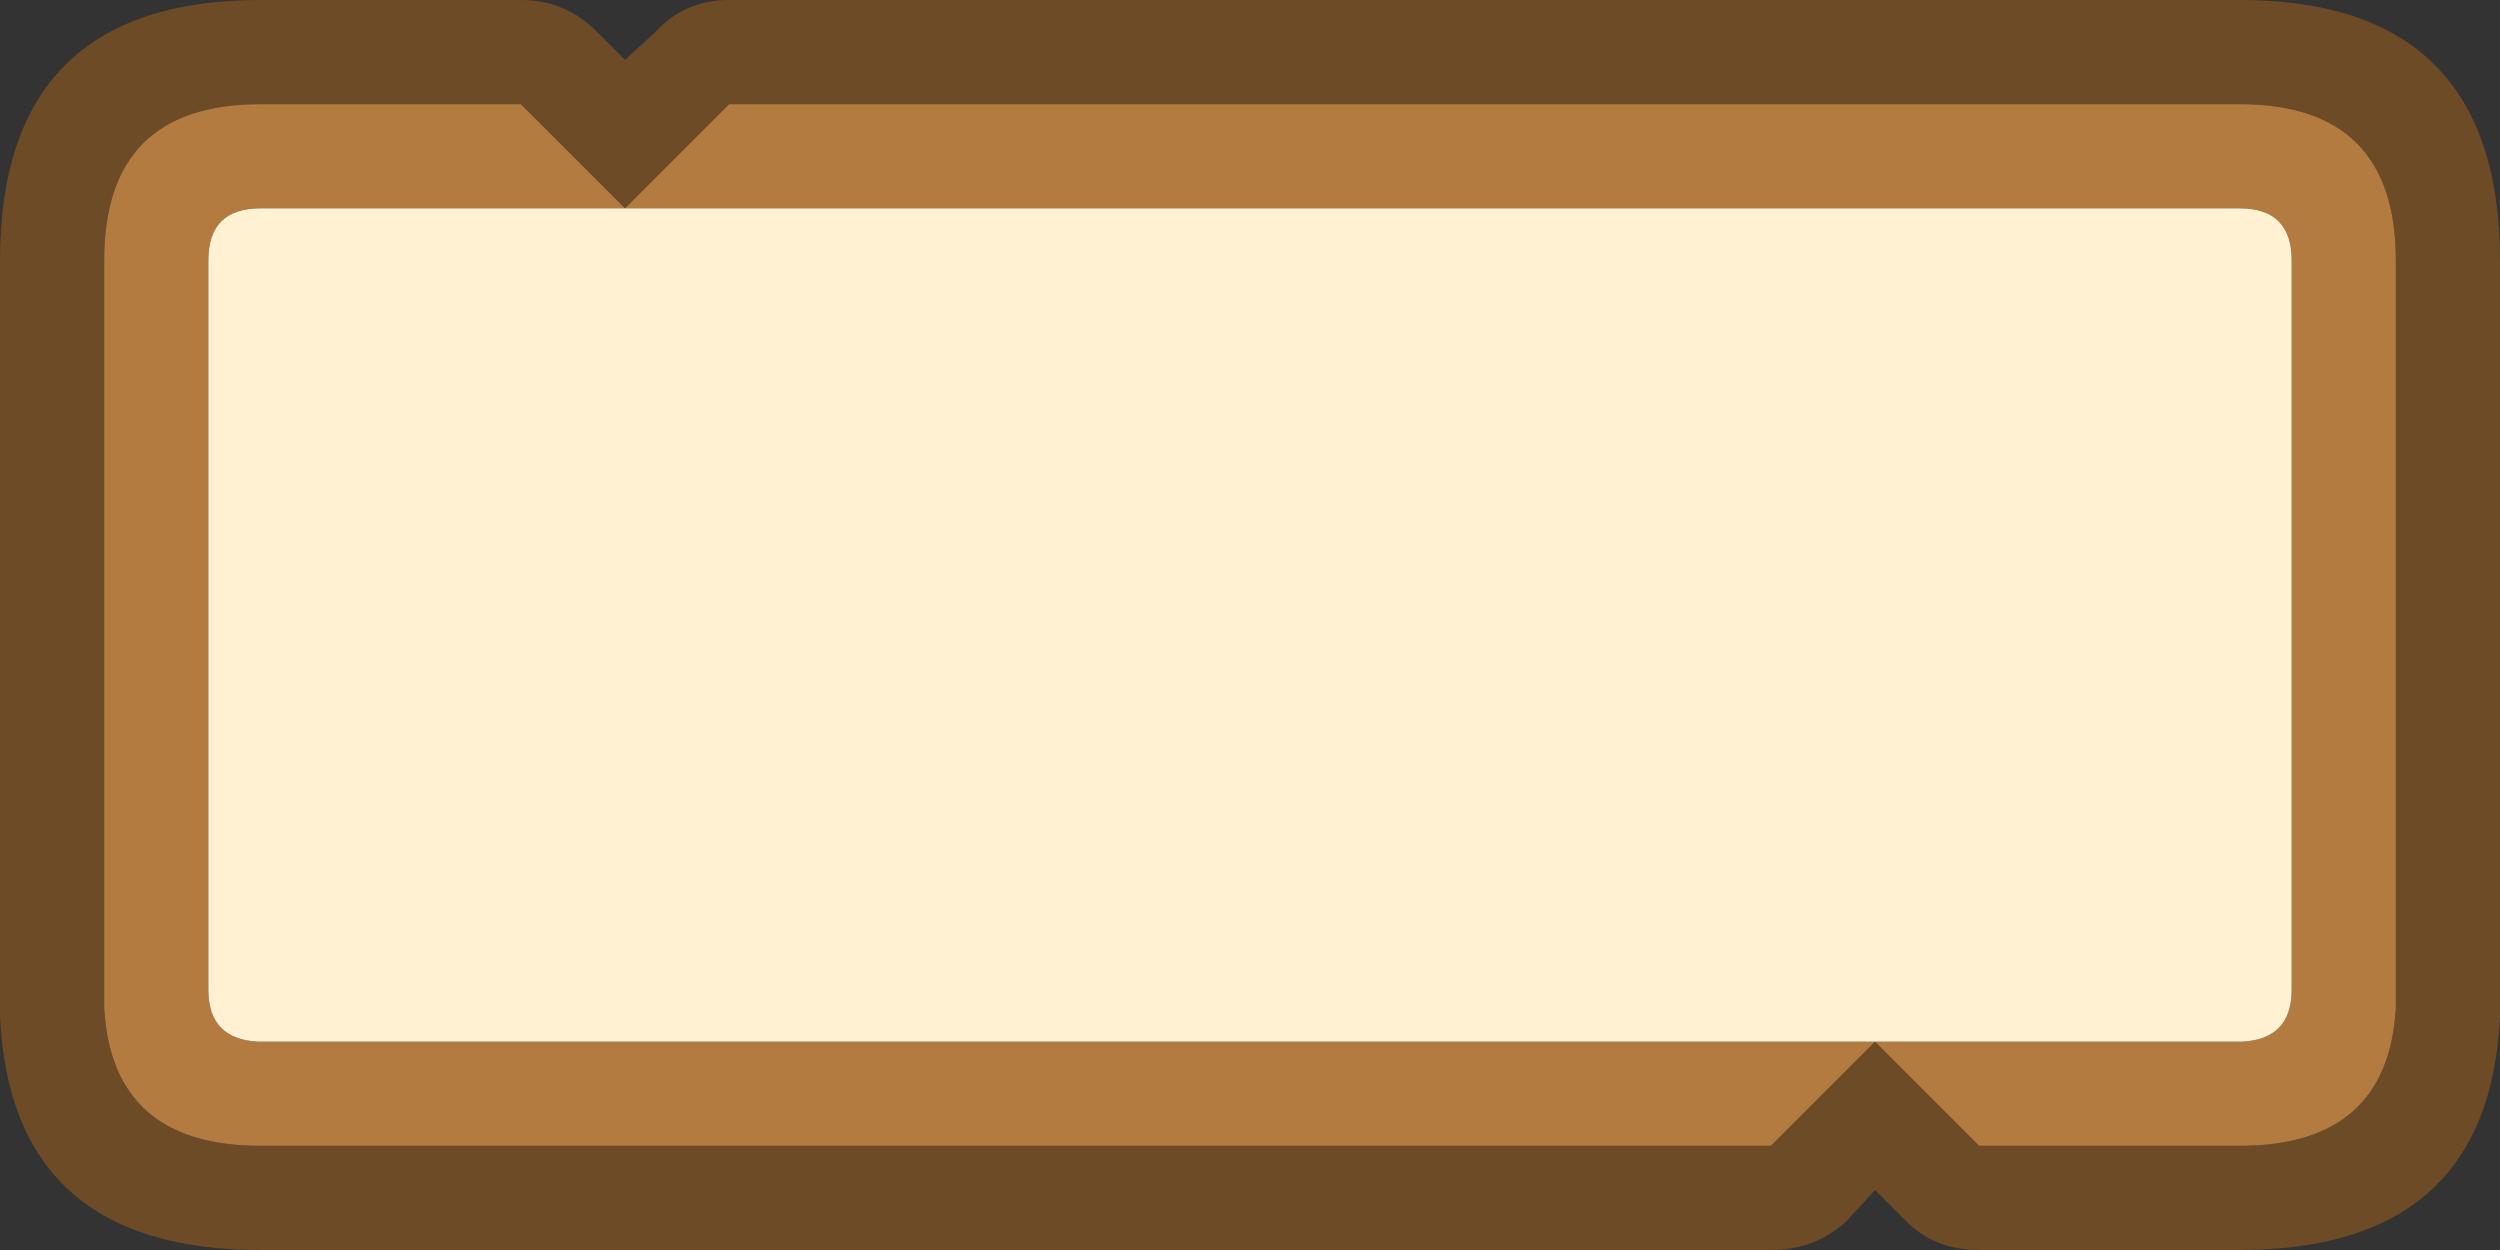
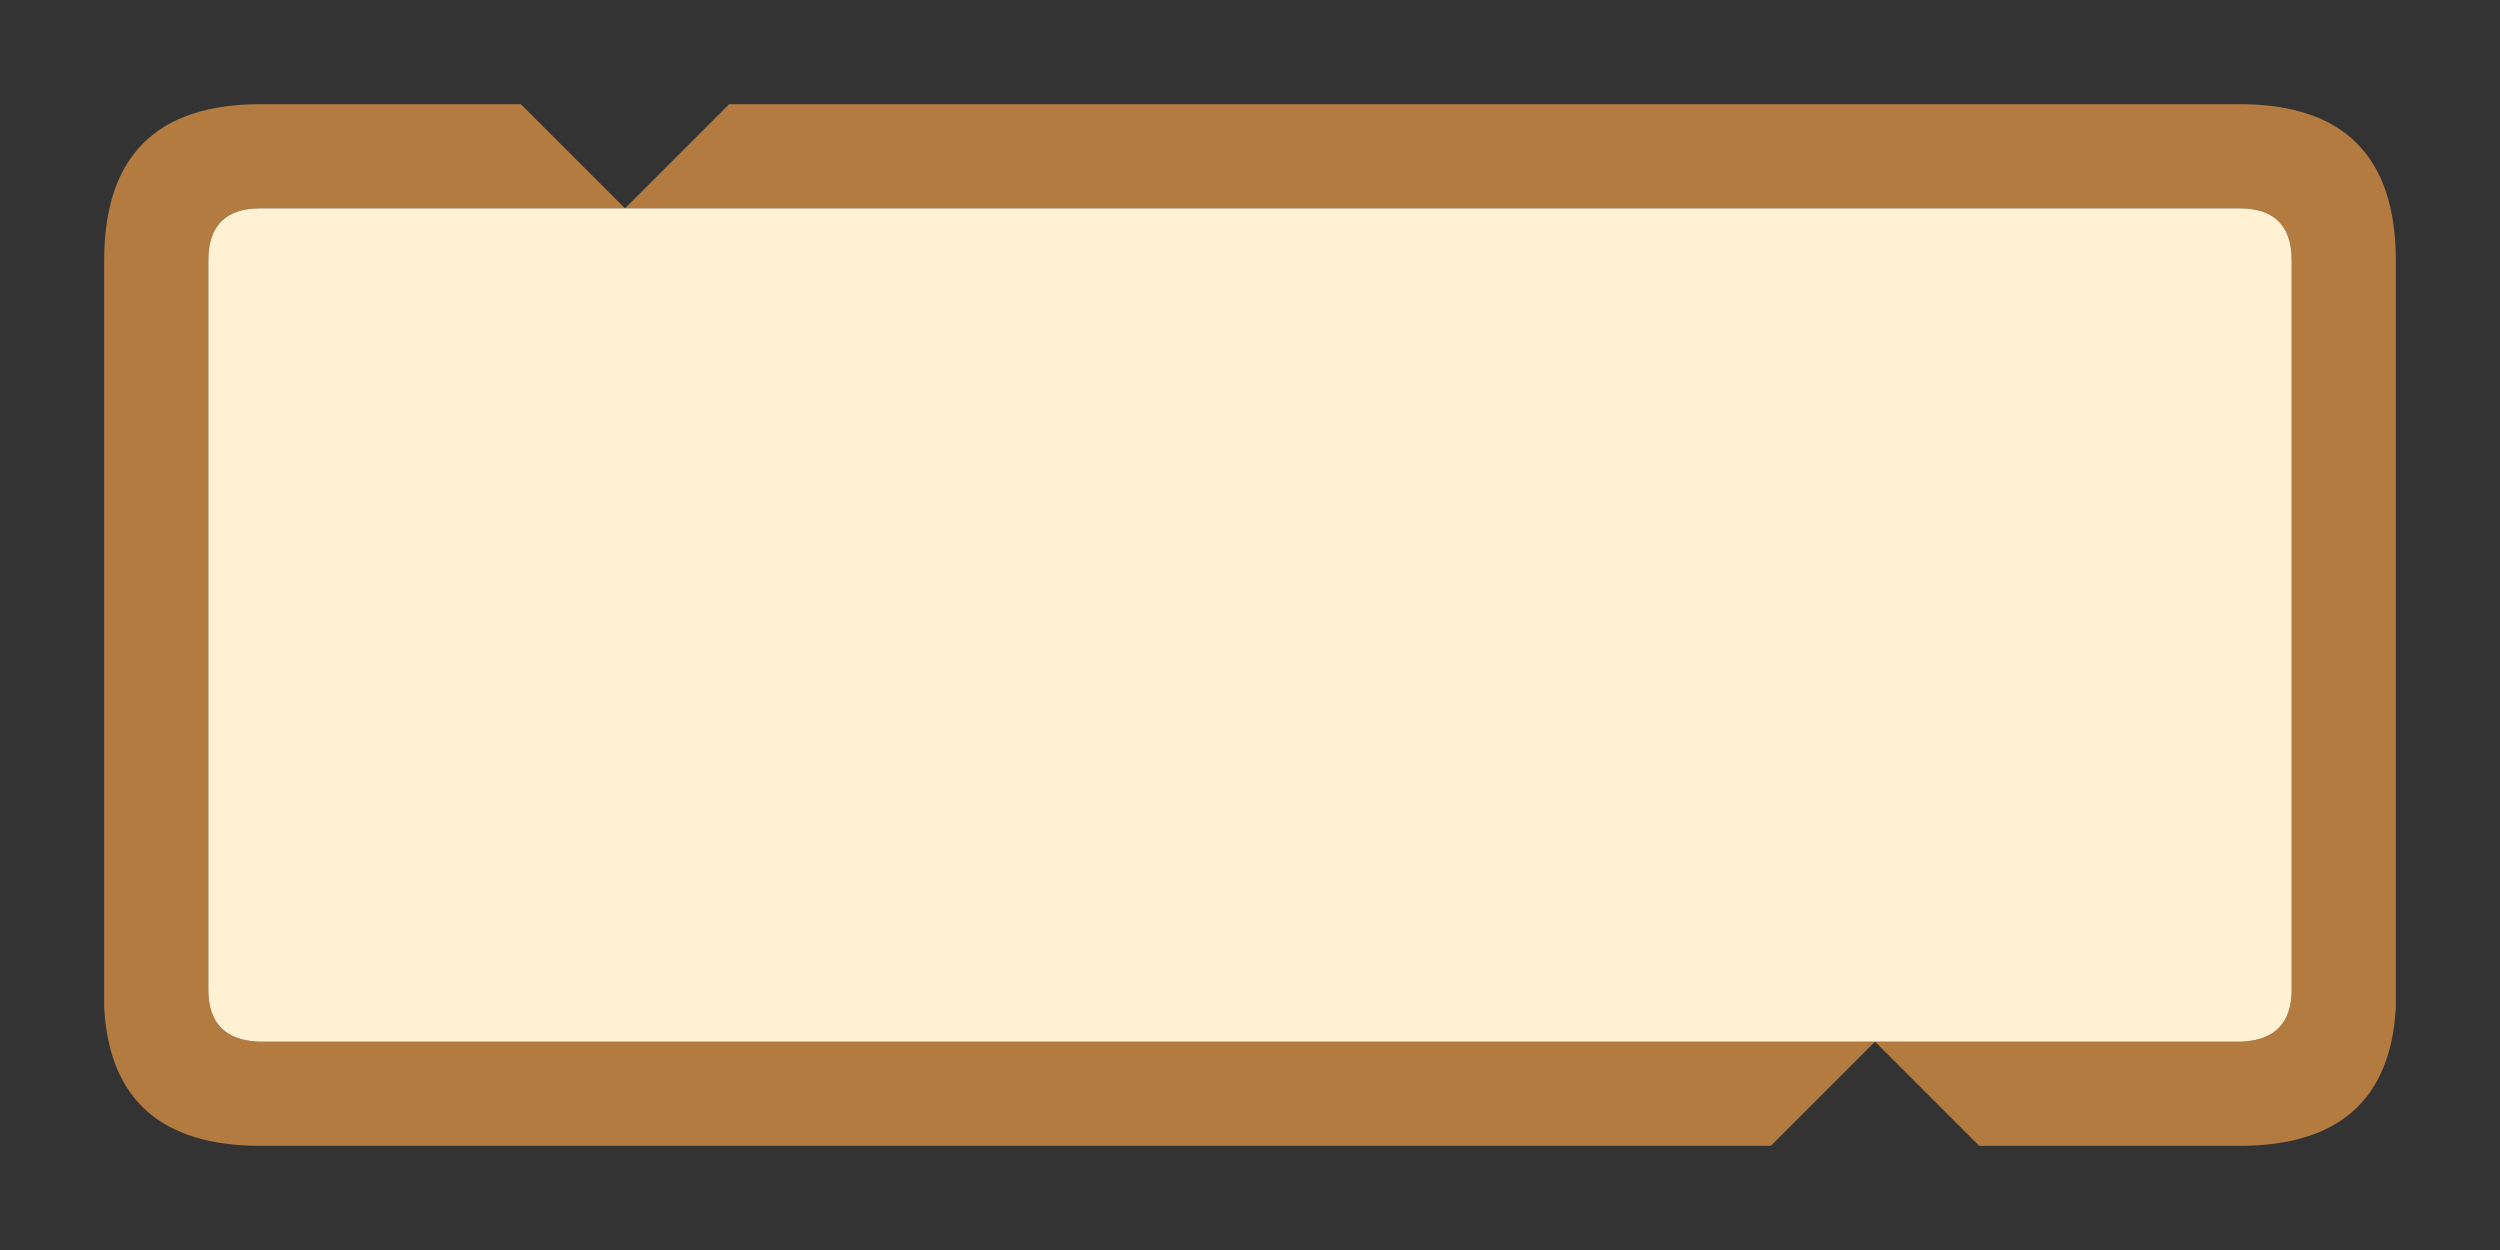
<svg xmlns="http://www.w3.org/2000/svg" width="48" height="24">
  <rect width="100%" height="100%" fill="#333333" stroke="none" />
  <defs />
  <g>
-     <path stroke="none" fill="#6D4B27" d="M36 20 L38 22 43 22 Q45.85 22 46 19.35 L46 19 46 5 Q46 2 43 2 L14 2 12 4 10 2 5 2 Q2 2 2 5 L2 19 2 19.35 Q2.15 22 5 22 L34 22 36 20 M0 19.35 L0 19 0 5 Q0 0 5 0 L10 0 Q10.85 0 11.45 0.6 L12 1.15 12.6 0.6 Q13.15 0 14 0 L43 0 Q48 0 48 5 L48 19 48 19.35 48 19.5 Q47.8 24 43 24 L38 24 Q37.15 24 36.6 23.45 L36 22.85 35.45 23.45 Q34.85 24 34 24 L5 24 Q0.2 24 0 19.5 L0 19.35" />
    <path stroke="none" fill="#B47B41" d="M36 20 L43.05 20 Q44 19.95 44 19 L44 5 Q44 4 43 4 L12 4 14 2 43 2 Q46 2 46 5 L46 19 46 19.35 Q45.85 22 43 22 L38 22 36 20 34 22 5 22 Q2.15 22 2 19.35 L2 19 2 5 Q2 2 5 2 L10 2 12 4 5 4 Q4 4 4 5 L4 19 Q4 19.95 4.95 20 L36 20" />
    <path stroke="none" fill="#FFF1D2" d="M36 20 L4.95 20 Q4 19.95 4 19 L4 5 Q4 4 5 4 L12 4 43 4 Q44 4 44 5 L44 19 Q44 19.95 43.05 20 L36 20" />
  </g>
</svg>